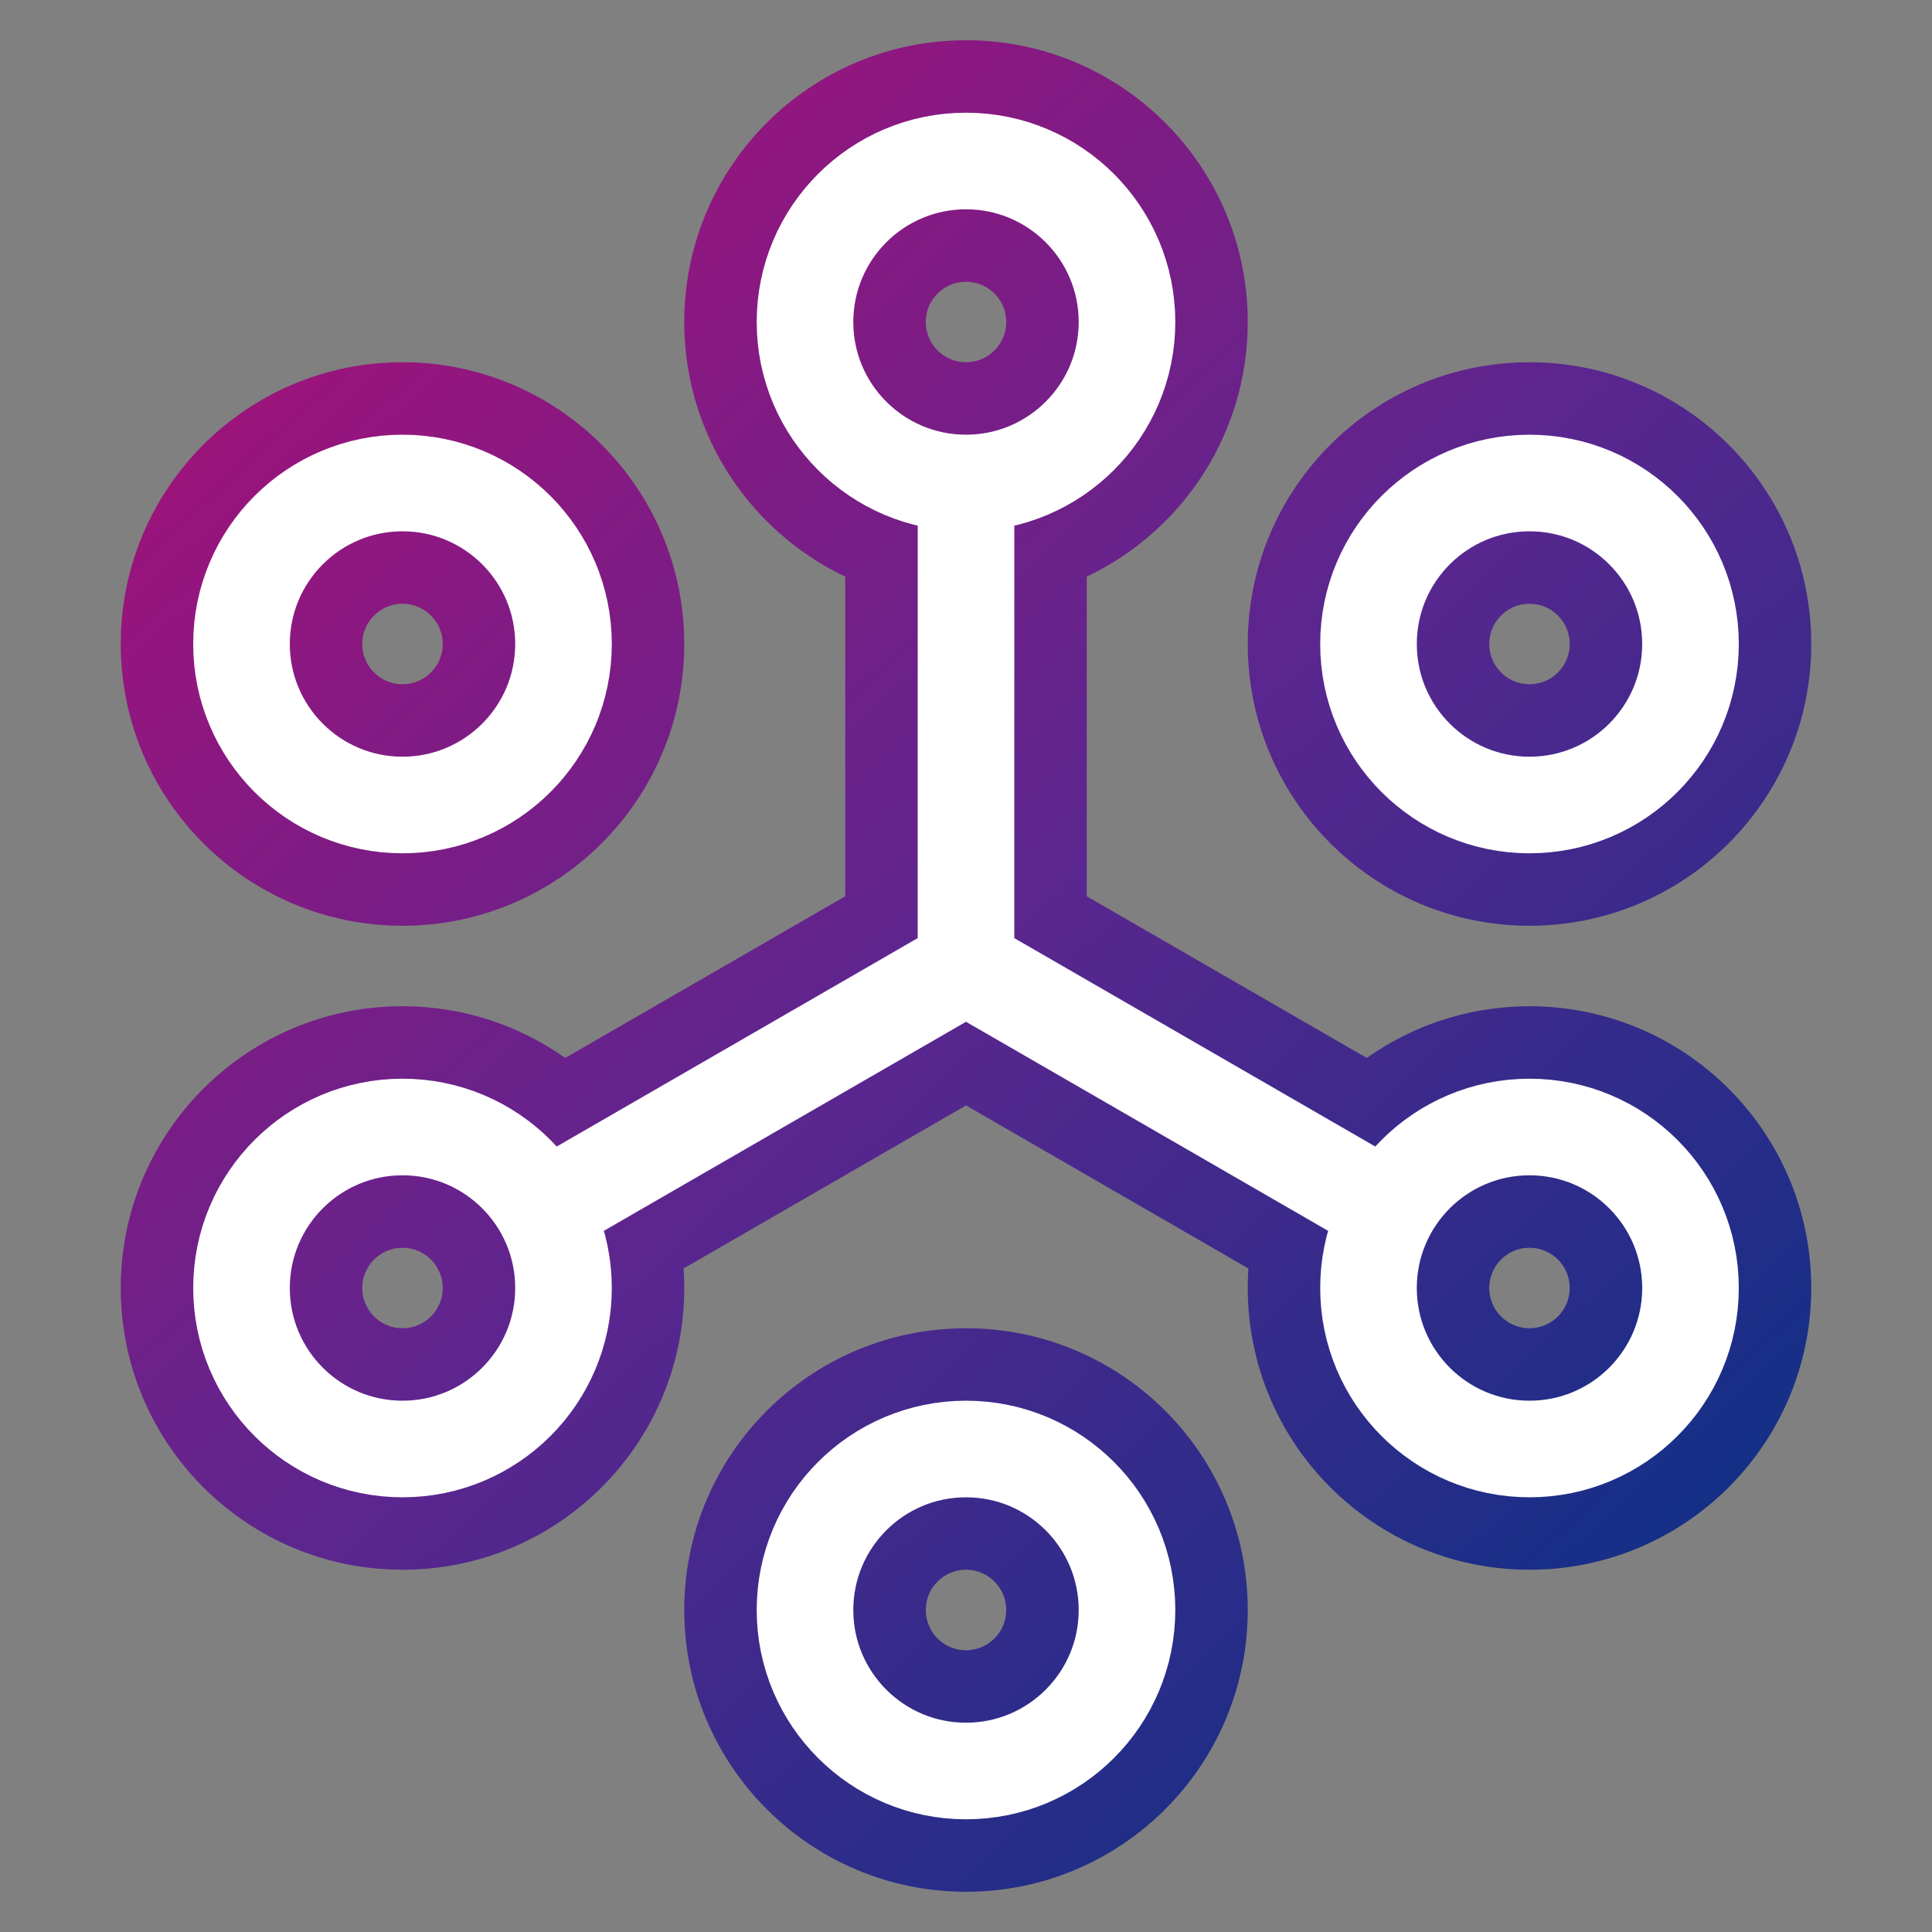
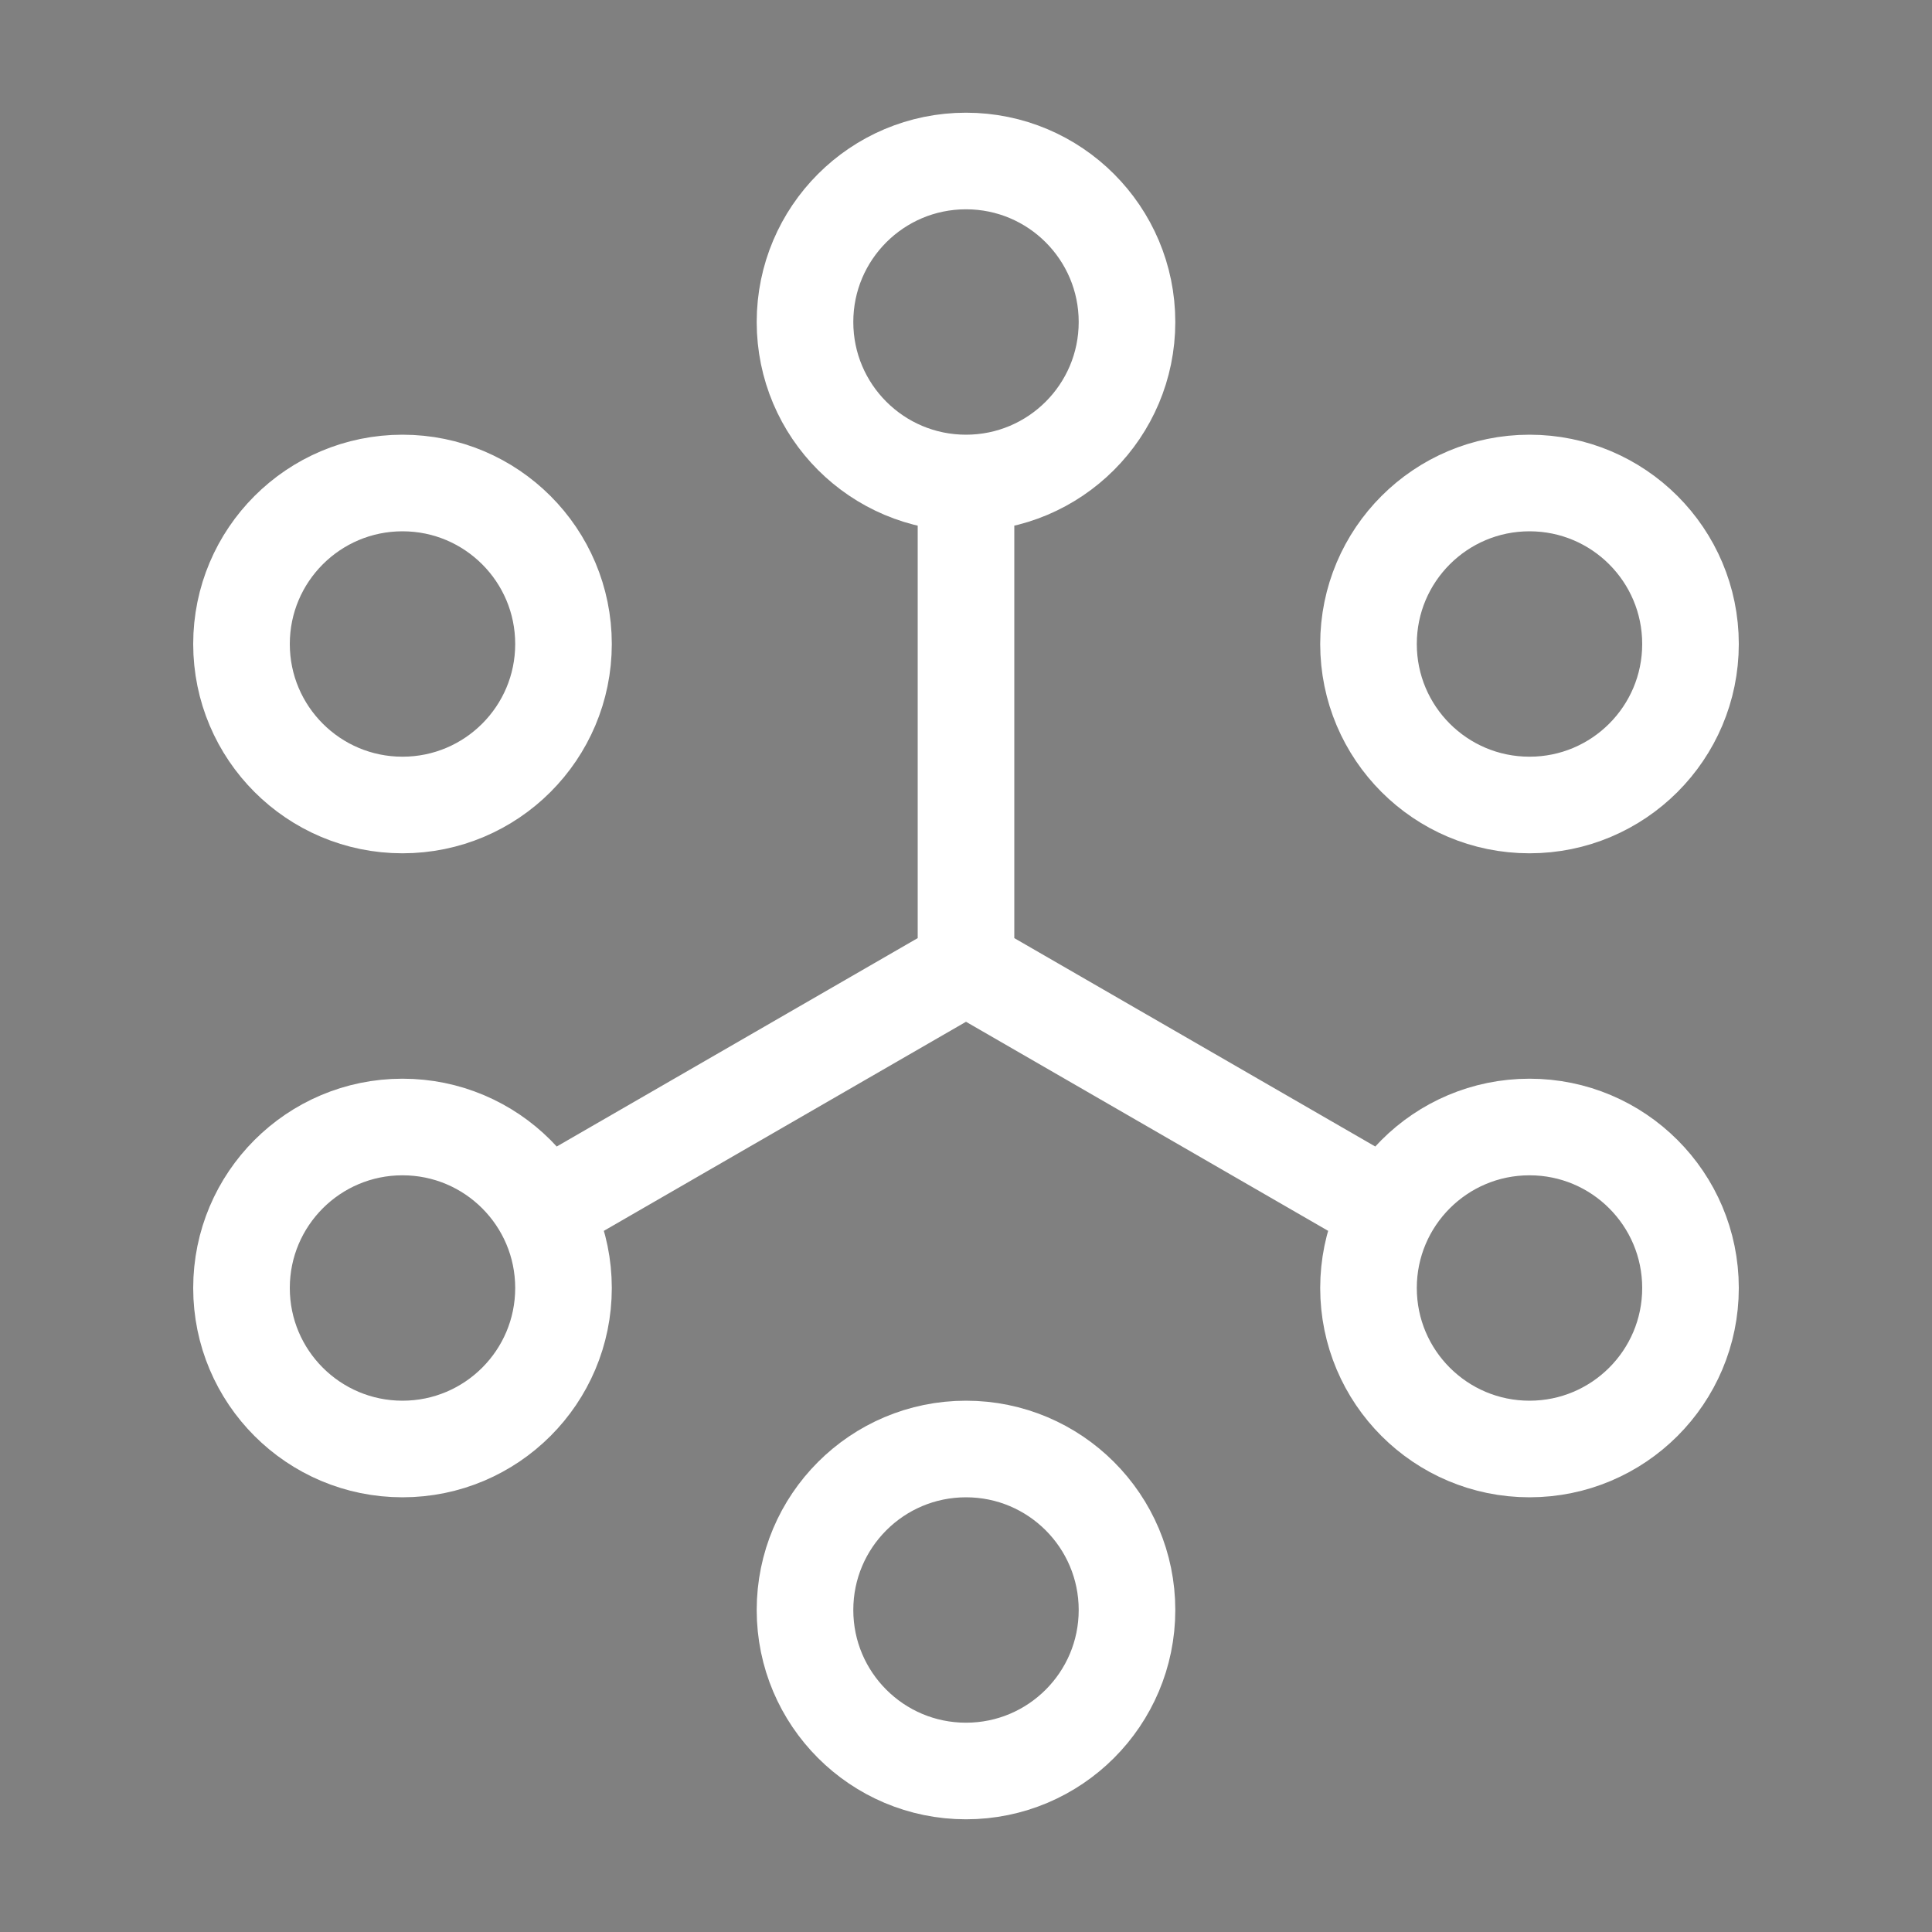
<svg xmlns="http://www.w3.org/2000/svg" width="120px" height="120px" viewBox="0 0 120 120" version="1.1">
  <rect x="0" y="0" width="120" height="120" fill="#808080" stroke="none" />
  <title>ndk-nodes</title>
  <defs>
    <linearGradient x1="91.682%" y1="100%" x2="8.318%" y2="1.96023753e-14%" id="linearGradient-1">
      <stop stop-color="#003284" offset="0.063%" />
      <stop stop-color="#5B268F" offset="50.246%" />
      <stop stop-color="#AE0E76" offset="99.994%" />
    </linearGradient>
  </defs>
  <g id="Page-1" stroke="none" stroke-width="1" fill="none" fill-rule="evenodd">
    <g id="ndk-nodes" transform="translate(7.5, 2.5)">
-       <path d="M52.5,80 C62.165,80 70,87.835 70,97.5 C70,107.165 62.165,115 52.5,115 C42.835,115 35,107.165 35,97.5 C35,87.835 42.835,80 52.5,80 Z M52.5,95 C51.119,95 50,96.119 50,97.5 C50,98.881 51.119,100 52.5,100 C53.881,100 55,98.881 55,97.5 C55,96.119 53.881,95 52.5,95 Z M52.5,0 C62.165,0 70,7.835 70,17.5 C70,24.419 65.984,30.401 60.156,33.241 L60,33.314 L60,53.17 L77.394,63.212 L77.463,63.162 C80.221,61.228 83.563,60.07 87.171,60.003 L87.5,60 C97.165,60 105,67.835 105,77.5 C105,87.165 97.165,95 87.5,95 C77.835,95 70,87.165 70,77.5 C70,77.171 70.009,76.843 70.027,76.518 L70.042,76.288 L52.5,66.16 L34.957,76.288 L34.973,76.518 C34.985,76.735 34.993,76.953 34.997,77.171 L35,77.5 C35,87.165 27.165,95 17.5,95 C7.835,95 0,87.165 0,77.5 C0,67.835 7.835,60 17.5,60 C21.234,60 24.695,61.17 27.537,63.162 L27.605,63.212 L45,53.169 L45,33.315 L44.844,33.241 C39.108,30.446 35.128,24.608 35.003,17.829 L35,17.5 C35,7.835 42.835,0 52.5,0 Z M17.5,75 C16.119,75 15,76.119 15,77.5 C15,78.881 16.119,80 17.5,80 C18.881,80 20,78.881 20,77.5 C20,76.119 18.881,75 17.5,75 Z M87.5,75 C86.119,75 85,76.119 85,77.5 C85,78.881 86.119,80 87.5,80 C88.881,80 90,78.881 90,77.5 C90,76.119 88.881,75 87.5,75 Z M17.5,20 C27.165,20 35,27.835 35,37.5 C35,47.165 27.165,55 17.5,55 C7.835,55 0,47.165 0,37.5 C0,27.835 7.835,20 17.5,20 Z M87.5,20 C97.165,20 105,27.835 105,37.5 C105,47.165 97.165,55 87.5,55 C77.835,55 70,47.165 70,37.5 C70,27.835 77.835,20 87.5,20 Z M17.5,35 C16.119,35 15,36.119 15,37.5 C15,38.881 16.119,40 17.5,40 C18.881,40 20,38.881 20,37.5 C20,36.119 18.881,35 17.5,35 Z M87.5,35 C86.119,35 85,36.119 85,37.5 C85,38.881 86.119,40 87.5,40 C88.881,40 90,38.881 90,37.5 C90,36.119 88.881,35 87.5,35 Z M52.5,15 C51.119,15 50,16.119 50,17.5 C50,18.881 51.119,20 52.5,20 L52.48,19.999 L52.5,20 L52.518,19.999 L52.664,19.995 C53.914,19.914 54.914,18.914 54.995,17.664 L55,17.5 C55,16.119 53.881,15 52.5,15 Z" id="Shape" fill="url(#linearGradient-1)" />
      <path d="M52.5,57.5 L52.5,27.5 M52.5,57.5 L26.25,72.655 L52.5,57.5 Z M52.5,57.5 L78.75,72.655 L52.5,57.5 Z M27.5,37.5 C27.5,43.023 23.023,47.5 17.5,47.5 C11.977,47.5 7.5,43.023 7.5,37.5 C7.5,31.977 11.977,27.5 17.5,27.5 C23.023,27.5 27.5,31.977 27.5,37.5 L27.5,37.5 Z M27.5,77.5 C27.5,83.023 23.023,87.5 17.5,87.5 C11.977,87.5 7.5,83.023 7.5,77.5 C7.5,71.977 11.977,67.5 17.5,67.5 C23.023,67.5 27.5,71.977 27.5,77.5 Z M62.5,97.5 C62.5,103.023 58.023,107.5 52.5,107.5 C46.977,107.5 42.5,103.023 42.5,97.5 C42.5,91.977 46.977,87.5 52.5,87.5 C58.023,87.5 62.5,91.977 62.5,97.5 Z M97.5,77.5 C97.5,83.023 93.023,87.5 87.5,87.5 C81.977,87.5 77.5,83.023 77.5,77.5 C77.5,71.977 81.977,67.5 87.5,67.5 C93.023,67.5 97.5,71.977 97.5,77.5 Z M97.5,37.5 C97.5,43.023 93.023,47.5 87.5,47.5 C81.977,47.5 77.5,43.023 77.5,37.5 C77.5,31.977 81.977,27.5 87.5,27.5 C93.023,27.5 97.5,31.977 97.5,37.5 L97.5,37.5 Z M62.5,17.5 C62.5,23.023 58.023,27.5 52.5,27.5 C46.977,27.5 42.5,23.023 42.5,17.5 C42.5,11.977 46.977,7.5 52.5,7.5 C58.023,7.5 62.5,11.977 62.5,17.5 Z" id="Shape" stroke="#FFFFFF" stroke-width="6" stroke-linecap="round" stroke-linejoin="round" />
    </g>
  </g>
</svg>